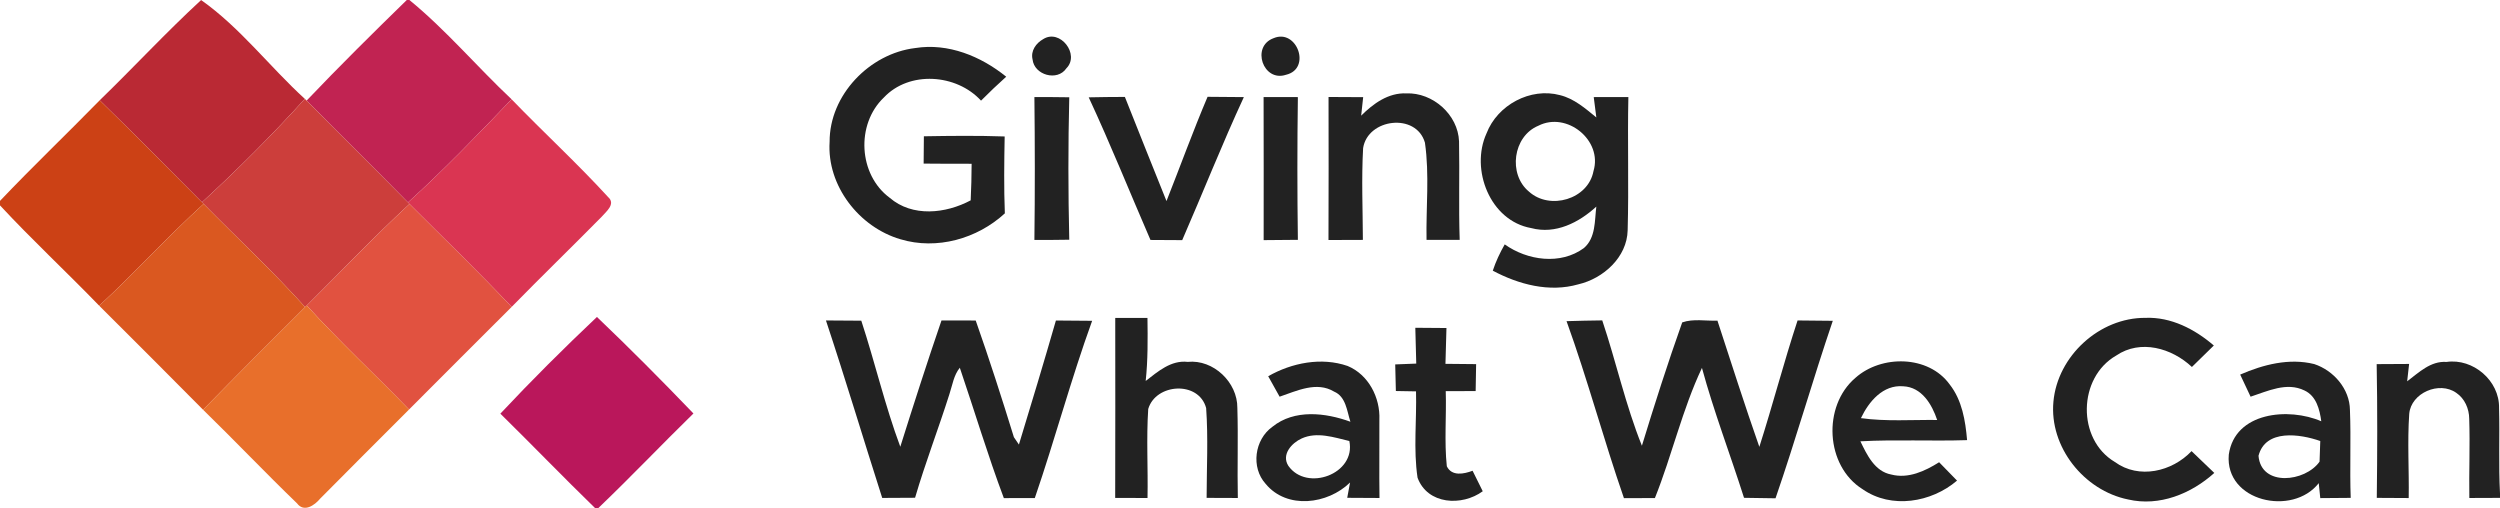
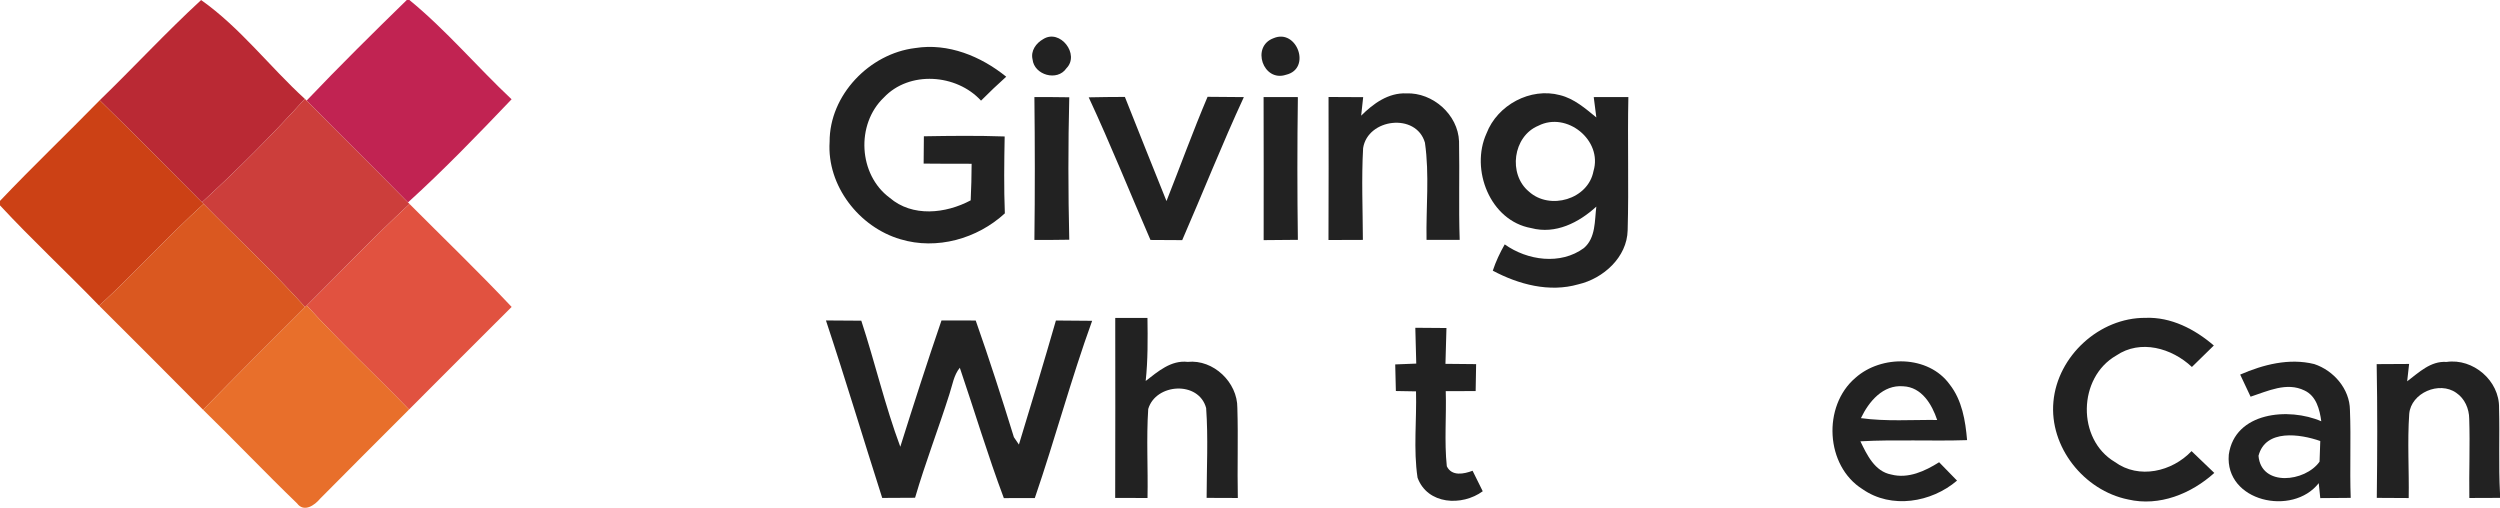
<svg xmlns="http://www.w3.org/2000/svg" width="423pt" height="86pt" version="1.1" viewBox="0 0 423 86">
  <path d="m68.83 0h0.44c6.22 5.09 11.44 11.3 17.29 16.8-5.69 5.96-11.42 11.91-17.53 17.45-5.68-5.78-11.46-11.46-17.15-17.23 5.52-5.8 11.22-11.43 16.95-17.02z" fill="#c12352" />
  <path d="m16.87 16.97c5.78-5.6 11.24-11.51 17.16-16.96 6.61 4.66 11.59 11.28 17.55 16.72-5.52 6.09-11.34 11.93-17.41 17.49-5.76-5.76-11.46-11.57-17.3-17.25z" fill="#ba2934" />
  <g fill="#222">
    <path d="m176.51 6.62c2.84-1.81 6.26 2.59 3.92 4.94-1.53 2.26-5.44 1.14-5.72-1.5-0.35-1.46 0.59-2.76 1.8-3.44z" />
    <path d="m215.49 6.46c3.95-1.68 6.45 5.17 2.11 6.19-3.87 1.3-5.97-4.78-2.11-6.19z" />
    <path d="m140.37 24.02c-0.04-7.92 6.74-14.96 14.49-15.89 5.57-0.89 11.12 1.39 15.39 4.85-1.46 1.31-2.88 2.66-4.26 4.05-4.15-4.53-12.14-5.11-16.45-0.52-4.74 4.52-4.3 13.04 0.99 16.95 3.85 3.32 9.49 2.69 13.71 0.44 0.1-2.06 0.15-4.12 0.16-6.19-2.71 0-5.42 0-8.12-0.03 0.01-1.54 0.02-3.08 0.04-4.62 4.55-0.08 9.11-0.13 13.67 0.03-0.08 4.34-0.14 8.68 0.03 13.01-4.67 4.3-11.52 6.24-17.67 4.38-7-2.05-12.45-9.07-11.98-16.46z" />
    <path d="m175.02 16.42c1.97 0 3.93 0.01 5.9 0.04-0.2 8.03-0.19 16.07 0 24.1-1.97 0.03-3.94 0.05-5.9 0.04 0.1-8.06 0.09-16.12 0-24.18z" />
-     <path d="m184.21 16.47c2.04-0.04 4.08-0.07 6.12-0.07 2.33 5.88 4.68 11.75 7.04 17.62 2.33-5.88 4.48-11.82 6.95-17.64 2.05 0.01 4.09 0.03 6.14 0.05-3.69 7.97-6.92 16.15-10.43 24.2-1.8-0.01-3.58-0.02-5.37-0.03-3.49-8.04-6.75-16.18-10.45-24.13z" />
+     <path d="m184.21 16.47c2.04-0.04 4.08-0.07 6.12-0.07 2.33 5.88 4.68 11.75 7.04 17.62 2.33-5.88 4.48-11.82 6.95-17.64 2.05 0.01 4.09 0.03 6.14 0.05-3.69 7.97-6.92 16.15-10.43 24.2-1.8-0.01-3.58-0.02-5.37-0.03-3.49-8.04-6.75-16.18-10.45-24.13" />
    <path d="m213.8 16.42c1.93-0.01 3.86 0 5.8 0.01-0.11 8.05-0.11 16.1 0 24.15-1.94 0.02-3.87 0.04-5.79 0.05 0-8.07 0.02-16.14-0.01-24.21z" />
    <path d="m230.31 19.57c2.04-2.04 4.6-3.9 7.64-3.77 4.48-0.17 8.75 3.6 8.92 8.12 0.11 5.56-0.08 11.12 0.11 16.67-1.88 0.01-3.74 0.01-5.61 0-0.1-5.47 0.51-11.03-0.27-16.45-1.47-5.11-9.68-4.1-10.46 0.92-0.29 5.17-0.06 10.35-0.04 15.53-1.95 0.01-3.89 0.02-5.82 0.02 0.04-8.07 0.02-16.13 0.01-24.2 1.95 0 3.9 0.02 5.86 0.03-0.09 0.78-0.26 2.35-0.34 3.13z" />
    <path d="m251.52 22.57c1.84-4.81 7.43-7.82 12.44-6.47 2.39 0.59 4.28 2.25 6.14 3.77l-0.44-3.44c1.95-0.01 3.9-0.01 5.86-0.01-0.16 7.51 0.09 15.03-0.12 22.54-0.1 4.57-4.12 8.17-8.35 9.15-4.91 1.41-10.09 0.02-14.47-2.31 0.51-1.55 1.21-3.03 2.02-4.45 3.83 2.73 9.45 3.53 13.4 0.62 2.02-1.74 1.8-4.61 2.1-7.01-2.97 2.71-6.9 4.73-11.03 3.63-6.95-1.23-10.33-9.92-7.55-16.02m8.78-1.3c-4.32 1.78-5.16 8.21-1.6 11.15 3.51 3.19 10.03 1.33 10.92-3.48 1.57-5.2-4.51-10.12-9.32-7.67z" />
    <path d="m139.75 54.22c1.99 0.01 3.98 0.03 5.98 0.04 2.32 7.07 4.01 14.38 6.6 21.33 2.25-7.15 4.54-14.28 6.97-21.37 1.93 0.01 3.86 0.01 5.79 0.01 2.3 6.53 4.42 13.13 6.46 19.74 0.21 0.32 0.64 0.94 0.85 1.25 2.13-6.98 4.24-13.97 6.26-20.99 2.04 0 4.09 0.03 6.13 0.05-3.58 9.88-6.29 20.06-9.7 29.99-1.75-0.01-3.5 0-5.24 0.01-2.73-7.27-4.95-14.71-7.45-22.06-1.03 1.27-1.25 2.93-1.75 4.44-1.86 5.88-4.09 11.64-5.82 17.56-1.86 0.02-3.71 0.03-5.56 0.03-3.2-10-6.21-20.06-9.52-30.03z" />
    <path d="m188.7 53.79h5.45c0.05 3.56 0.08 7.12-0.3 10.67 2.08-1.6 4.28-3.55 7.11-3.23 4.35-0.45 8.44 3.47 8.4 7.79 0.16 5.08-0.03 10.16 0.08 15.24-1.77-0.01-3.52-0.01-5.28-0.02 0.01-5.06 0.28-10.15-0.08-15.2-1.25-4.65-8.52-4.19-9.8 0.16-0.33 5.01-0.02 10.04-0.12 15.06-1.82 0-3.65-0.01-5.47-0.01 0.03-10.15 0.02-20.31 0.01-30.46z" />
-     <path d="m265.06 54.34c2.01-0.06 4.02-0.11 6.04-0.13 2.36 7.03 3.94 14.33 6.71 21.21 2.14-7 4.37-13.98 6.82-20.87 1.89-0.66 3.98-0.22 5.96-0.3 2.33 7.13 4.61 14.28 7.09 21.36 2.27-7.1 4.14-14.31 6.47-21.39 1.99 0.02 3.97 0.03 5.96 0.06-3.39 9.96-6.26 20.09-9.69 30.03-1.78-0.03-3.56-0.06-5.33-0.08-2.33-7.34-5.1-14.55-7.12-21.98-3.33 7.04-5.06 14.78-7.96 22.02-1.75-0.01-3.5 0-5.24 0.02-3.44-9.92-6.14-20.08-9.71-29.95z" />
    <path d="m347.44 67.95c0.7-7.72 7.79-14.21 15.55-14.17 4.34-0.18 8.37 1.91 11.59 4.68-1.24 1.21-2.48 2.42-3.71 3.63-3.39-3.19-8.7-4.73-12.81-1.93-6.49 3.72-6.69 14.18-0.22 18.01 4.06 2.96 9.67 1.64 12.97-1.84 1.28 1.23 2.57 2.46 3.85 3.69-3.9 3.52-9.3 5.72-14.58 4.49-7.47-1.51-13.36-8.89-12.64-16.56z" />
    <path d="m239.47 55.46c1.75 0.01 3.51 0.02 5.27 0.04-0.07 2.02-0.12 4.04-0.17 6.06 1.72 0.02 3.46 0.03 5.19 0.05-0.03 1.52-0.06 3.04-0.08 4.56-1.69 0-3.38 0-5.06 0.01 0.13 4.23-0.26 8.49 0.18 12.71 0.84 1.75 2.91 1.31 4.36 0.76 0.57 1.15 1.15 2.31 1.72 3.47-3.51 2.57-9.34 2.28-11.03-2.29-0.72-4.81-0.13-9.74-0.26-14.61-1.14-0.02-2.27-0.04-3.41-0.06-0.03-1.5-0.07-3-0.11-4.5 1.18-0.05 2.37-0.09 3.56-0.14-0.06-2.02-0.11-4.04-0.16-6.06z" />
-     <path d="m214.58 63.66c3.99-2.28 9.01-3.27 13.43-1.74 3.55 1.47 5.54 5.36 5.38 9.1 0.03 4.41-0.05 8.83 0.02 13.24l-5.46-0.03c0.12-0.65 0.36-1.94 0.48-2.59-3.78 3.7-10.67 4.6-14.28 0.23-2.53-2.79-1.88-7.49 1.13-9.65 3.73-3.02 8.99-2.4 13.21-0.86-0.59-1.8-0.75-4.25-2.76-5.1-2.95-1.78-6.3-0.13-9.22 0.86-0.65-1.15-1.29-2.31-1.93-3.46m5.66 10.53c-1.69 0.76-3.47 2.73-2.25 4.63 3.1 4.42 11.47 1.39 10.32-4.2-2.61-0.62-5.49-1.61-8.07-0.43z" />
    <path d="m313.94 63.93c4.39-3.92 12.35-3.85 15.94 1.11 2.1 2.67 2.67 6.13 2.95 9.43-6.02 0.2-12.04-0.13-18.05 0.2 1.11 2.3 2.43 5.1 5.22 5.62 2.87 0.75 5.72-0.58 8.1-2.08 1 1.03 2.02 2.07 3.03 3.11-4.34 3.71-11.11 4.85-15.97 1.46-6.32-3.94-6.82-14.09-1.22-18.85m0.93 6.82c4.28 0.59 8.6 0.26 12.9 0.31-0.88-2.64-2.61-5.56-5.73-5.7-3.44-0.3-5.84 2.59-7.17 5.39z" />
    <path d="m379.04 63.38c3.92-1.7 8.28-2.83 12.53-1.78 3.29 1.09 6 4.21 6.04 7.77 0.2 4.95-0.05 9.91 0.13 14.87-1.72 0.01-3.44 0.02-5.15 0.04-0.07-0.63-0.19-1.9-0.26-2.53-4.43 5.67-15.9 3.12-15.22-4.82 1.01-7.23 10.14-8.04 15.65-5.65-0.27-2-0.84-4.28-2.84-5.21-3.01-1.48-6.22 0.11-9.12 1.05-0.59-1.25-1.18-2.49-1.76-3.74m3.1 13.74c0.44 5.29 7.91 4.44 10.33 0.99 0.03-0.87 0.09-2.62 0.12-3.49-3.42-1.2-9.27-2.07-10.45 2.5z" />
    <path d="m407.29 64.52c1.98-1.49 3.97-3.47 6.66-3.28 4.51-0.65 8.97 3.18 8.89 7.76 0.13 4.83-0.1 9.68 0.16 14.52v0.72c-1.73 0.01-3.46 0.01-5.19 0.02-0.07-4.47 0.13-8.94-0.02-13.4-0.01-1.7-0.76-3.43-2.19-4.39-2.86-2.04-7.65 0-7.96 3.55-0.33 4.74-0.01 9.5-0.09 14.25-1.81-0.01-3.6-0.02-5.4-0.03 0.09-7.54 0.12-15.08-0.02-22.63 1.82-0.01 3.65-0.02 5.49-0.03-0.09 0.74-0.25 2.21-0.33 2.94z" />
  </g>
  <path d="m51.58 16.73 0.3 0.29c5.69 5.77 11.47 11.45 17.15 17.23l0.26 0.26c-5.99 5.53-11.6 11.45-17.39 17.18l-0.27 0.27c-5.47-6.07-11.46-11.64-17.18-17.46l-0.28-0.28c6.07-5.56 11.89-11.4 17.41-17.49z" fill="#cc3e3b" />
-   <path d="m86.56 16.8c5.38 5.58 11.11 10.83 16.34 16.55 1.34 1.17-0.37 2.48-1.12 3.35-5.04 5.11-10.19 10.1-15.21 15.23-5.61-5.95-11.51-11.63-17.28-17.42l-0.26-0.26c6.11-5.54 11.84-11.49 17.53-17.45z" fill="#da3552" />
  <path d="m0 33.99c5.5-5.79 11.29-11.31 16.87-17.02 5.84 5.68 11.54 11.49 17.3 17.25l0.28 0.28c-6.1 5.53-11.6 11.66-17.67 17.22-5.53-5.72-11.37-11.14-16.78-16.97v-0.76z" fill="#cc4115" />
  <path d="m16.78 51.72c6.07-5.56 11.57-11.69 17.67-17.22 5.72 5.82 11.71 11.39 17.18 17.46-5.79 5.76-11.56 11.53-17.27 17.37-5.83-5.9-11.71-11.75-17.58-17.61z" fill="#da5820" />
  <path d="m51.9 51.69c5.79-5.73 11.4-11.65 17.39-17.18 5.77 5.79 11.67 11.47 17.28 17.42-5.81 5.76-11.57 11.58-17.36 17.36-5.73-5.91-11.77-11.51-17.31-17.6z" fill="#e15240" />
  <path d="m51.63 51.96 0.27-0.27c5.54 6.09 11.58 11.69 17.31 17.6-5.03 5.02-10.05 10.05-15.05 15.09-0.92 1.11-2.72 2.38-3.9 0.79-5.38-5.19-10.54-10.62-15.9-15.84 5.71-5.84 11.48-11.61 17.27-17.37z" fill="#e86f2b" />
-   <path d="m84.66 69.99c5.27-5.62 10.74-11.07 16.34-16.36 5.57 5.31 11 10.78 16.33 16.33-5.42 5.3-10.65 10.8-16.13 16.04h-0.48c-5.42-5.27-10.67-10.71-16.06-16.01z" fill="#ba175b" />
</svg>